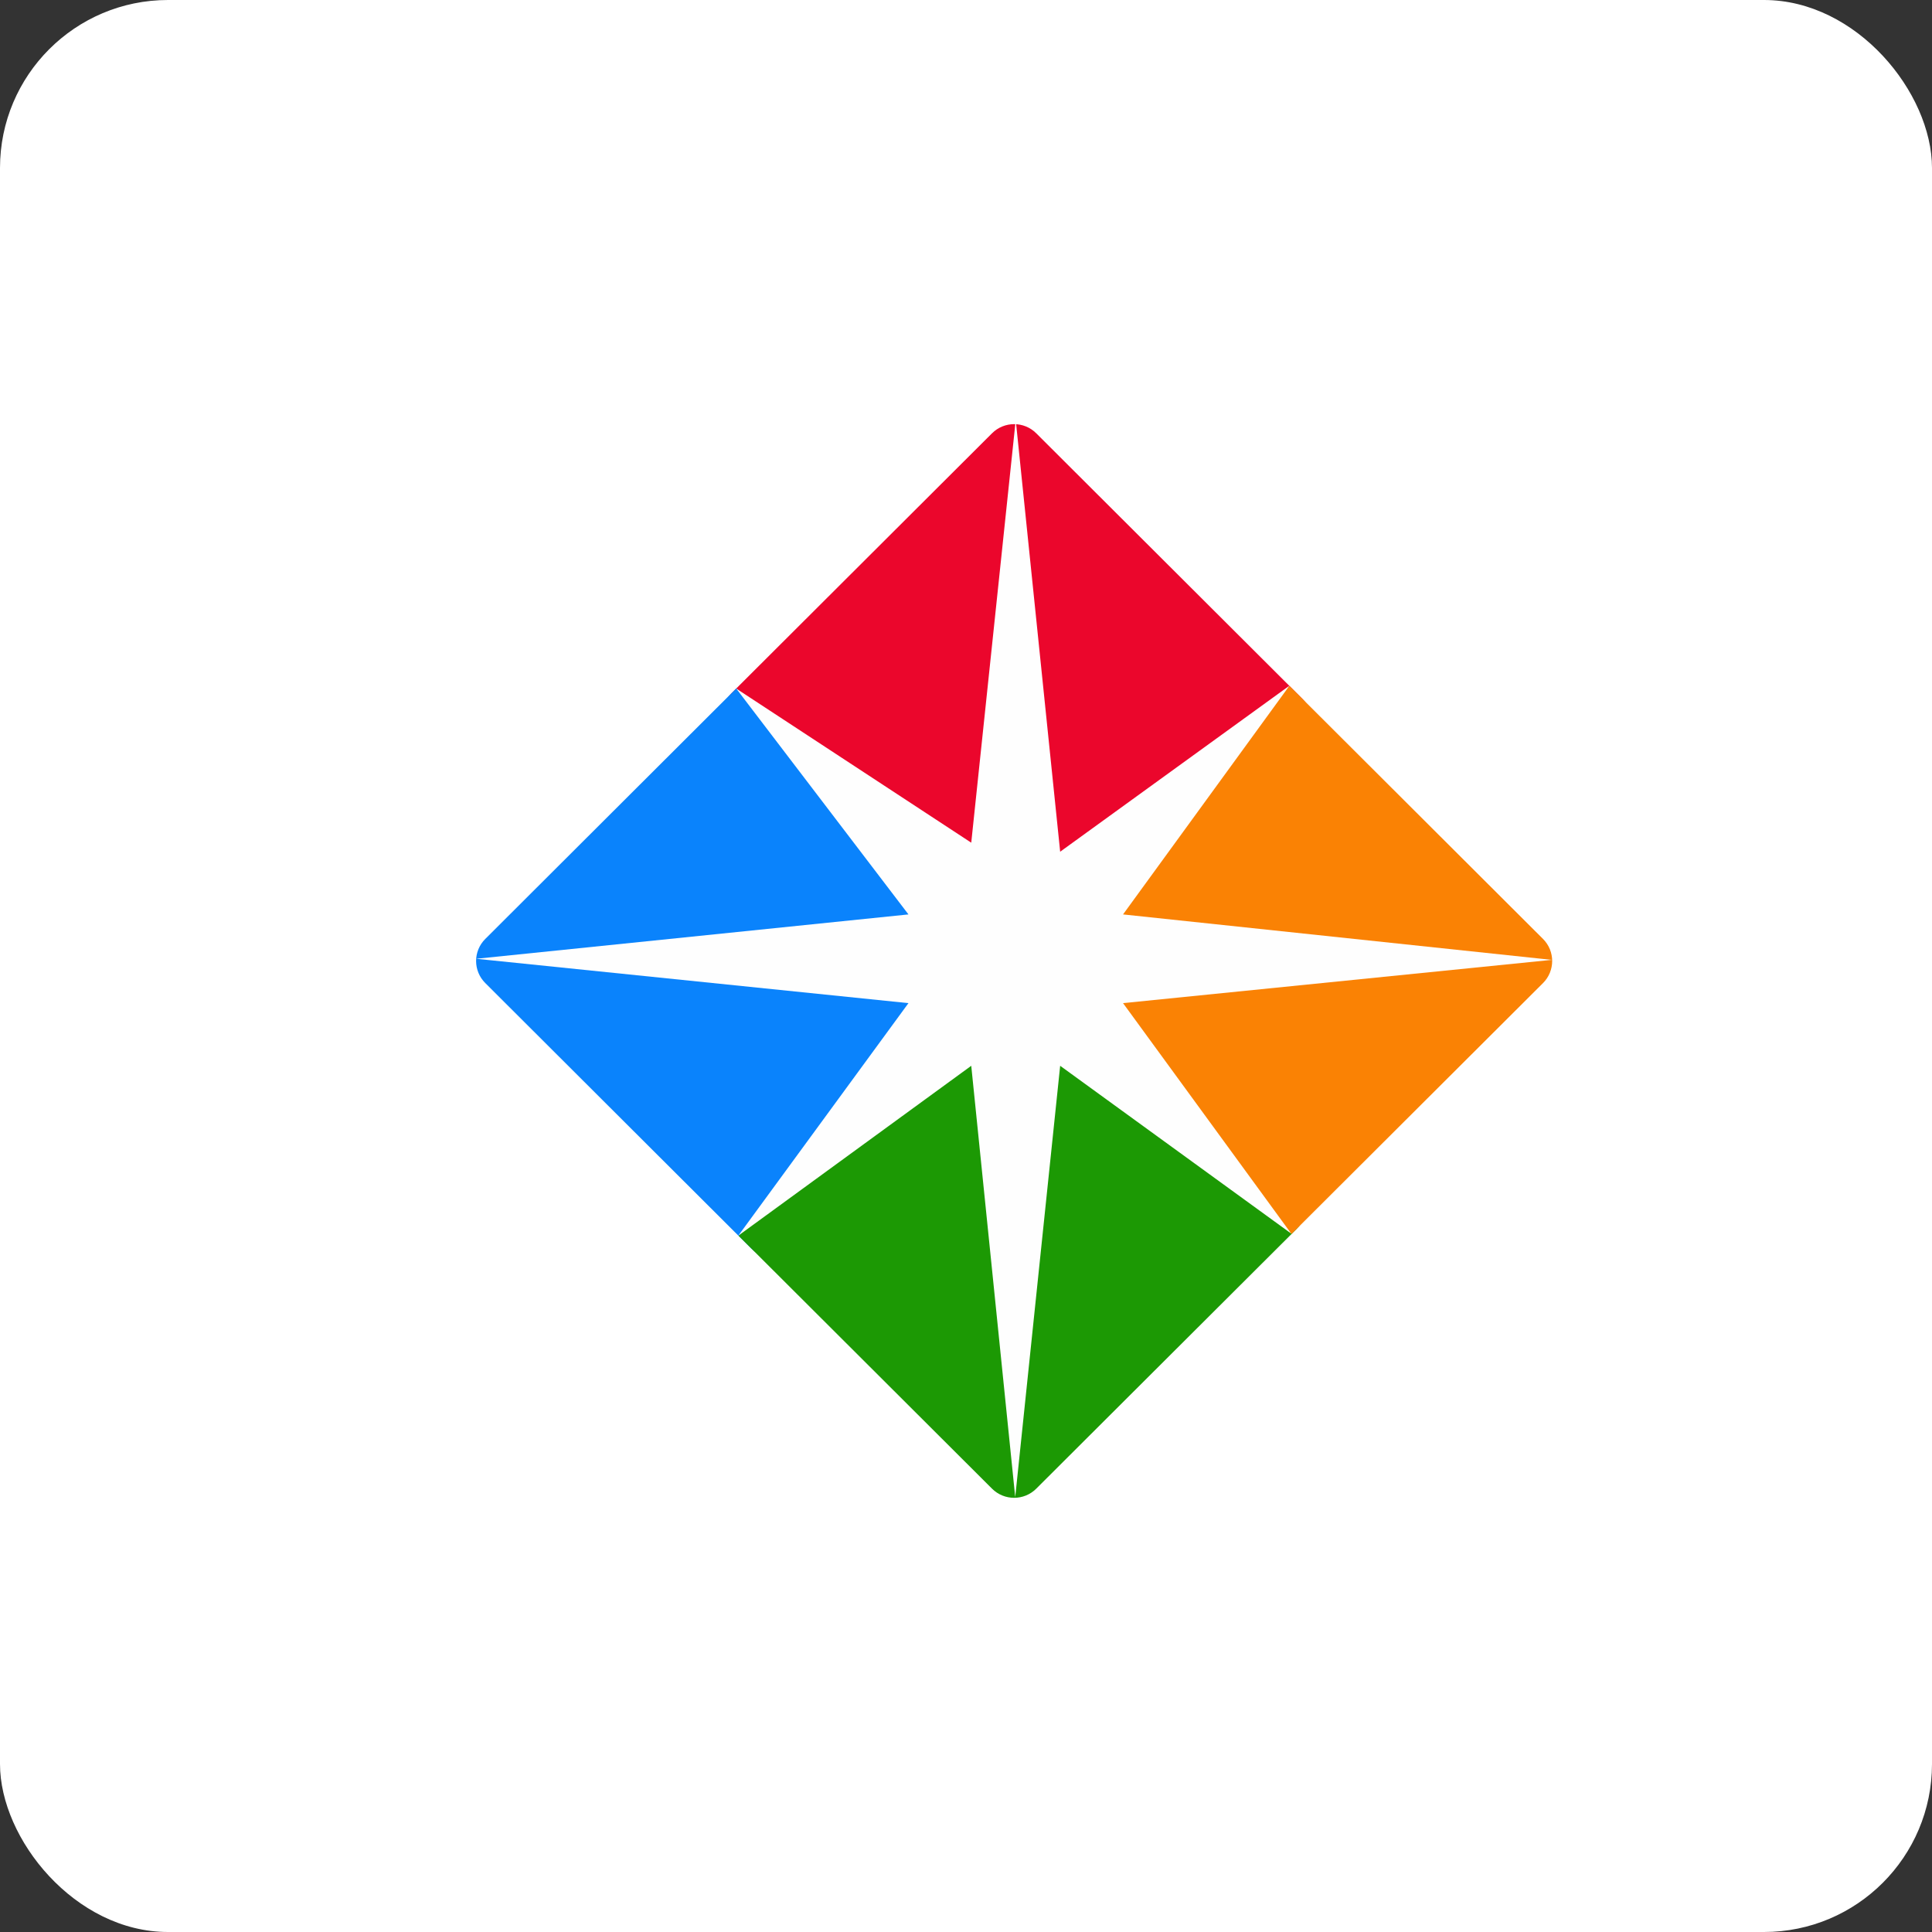
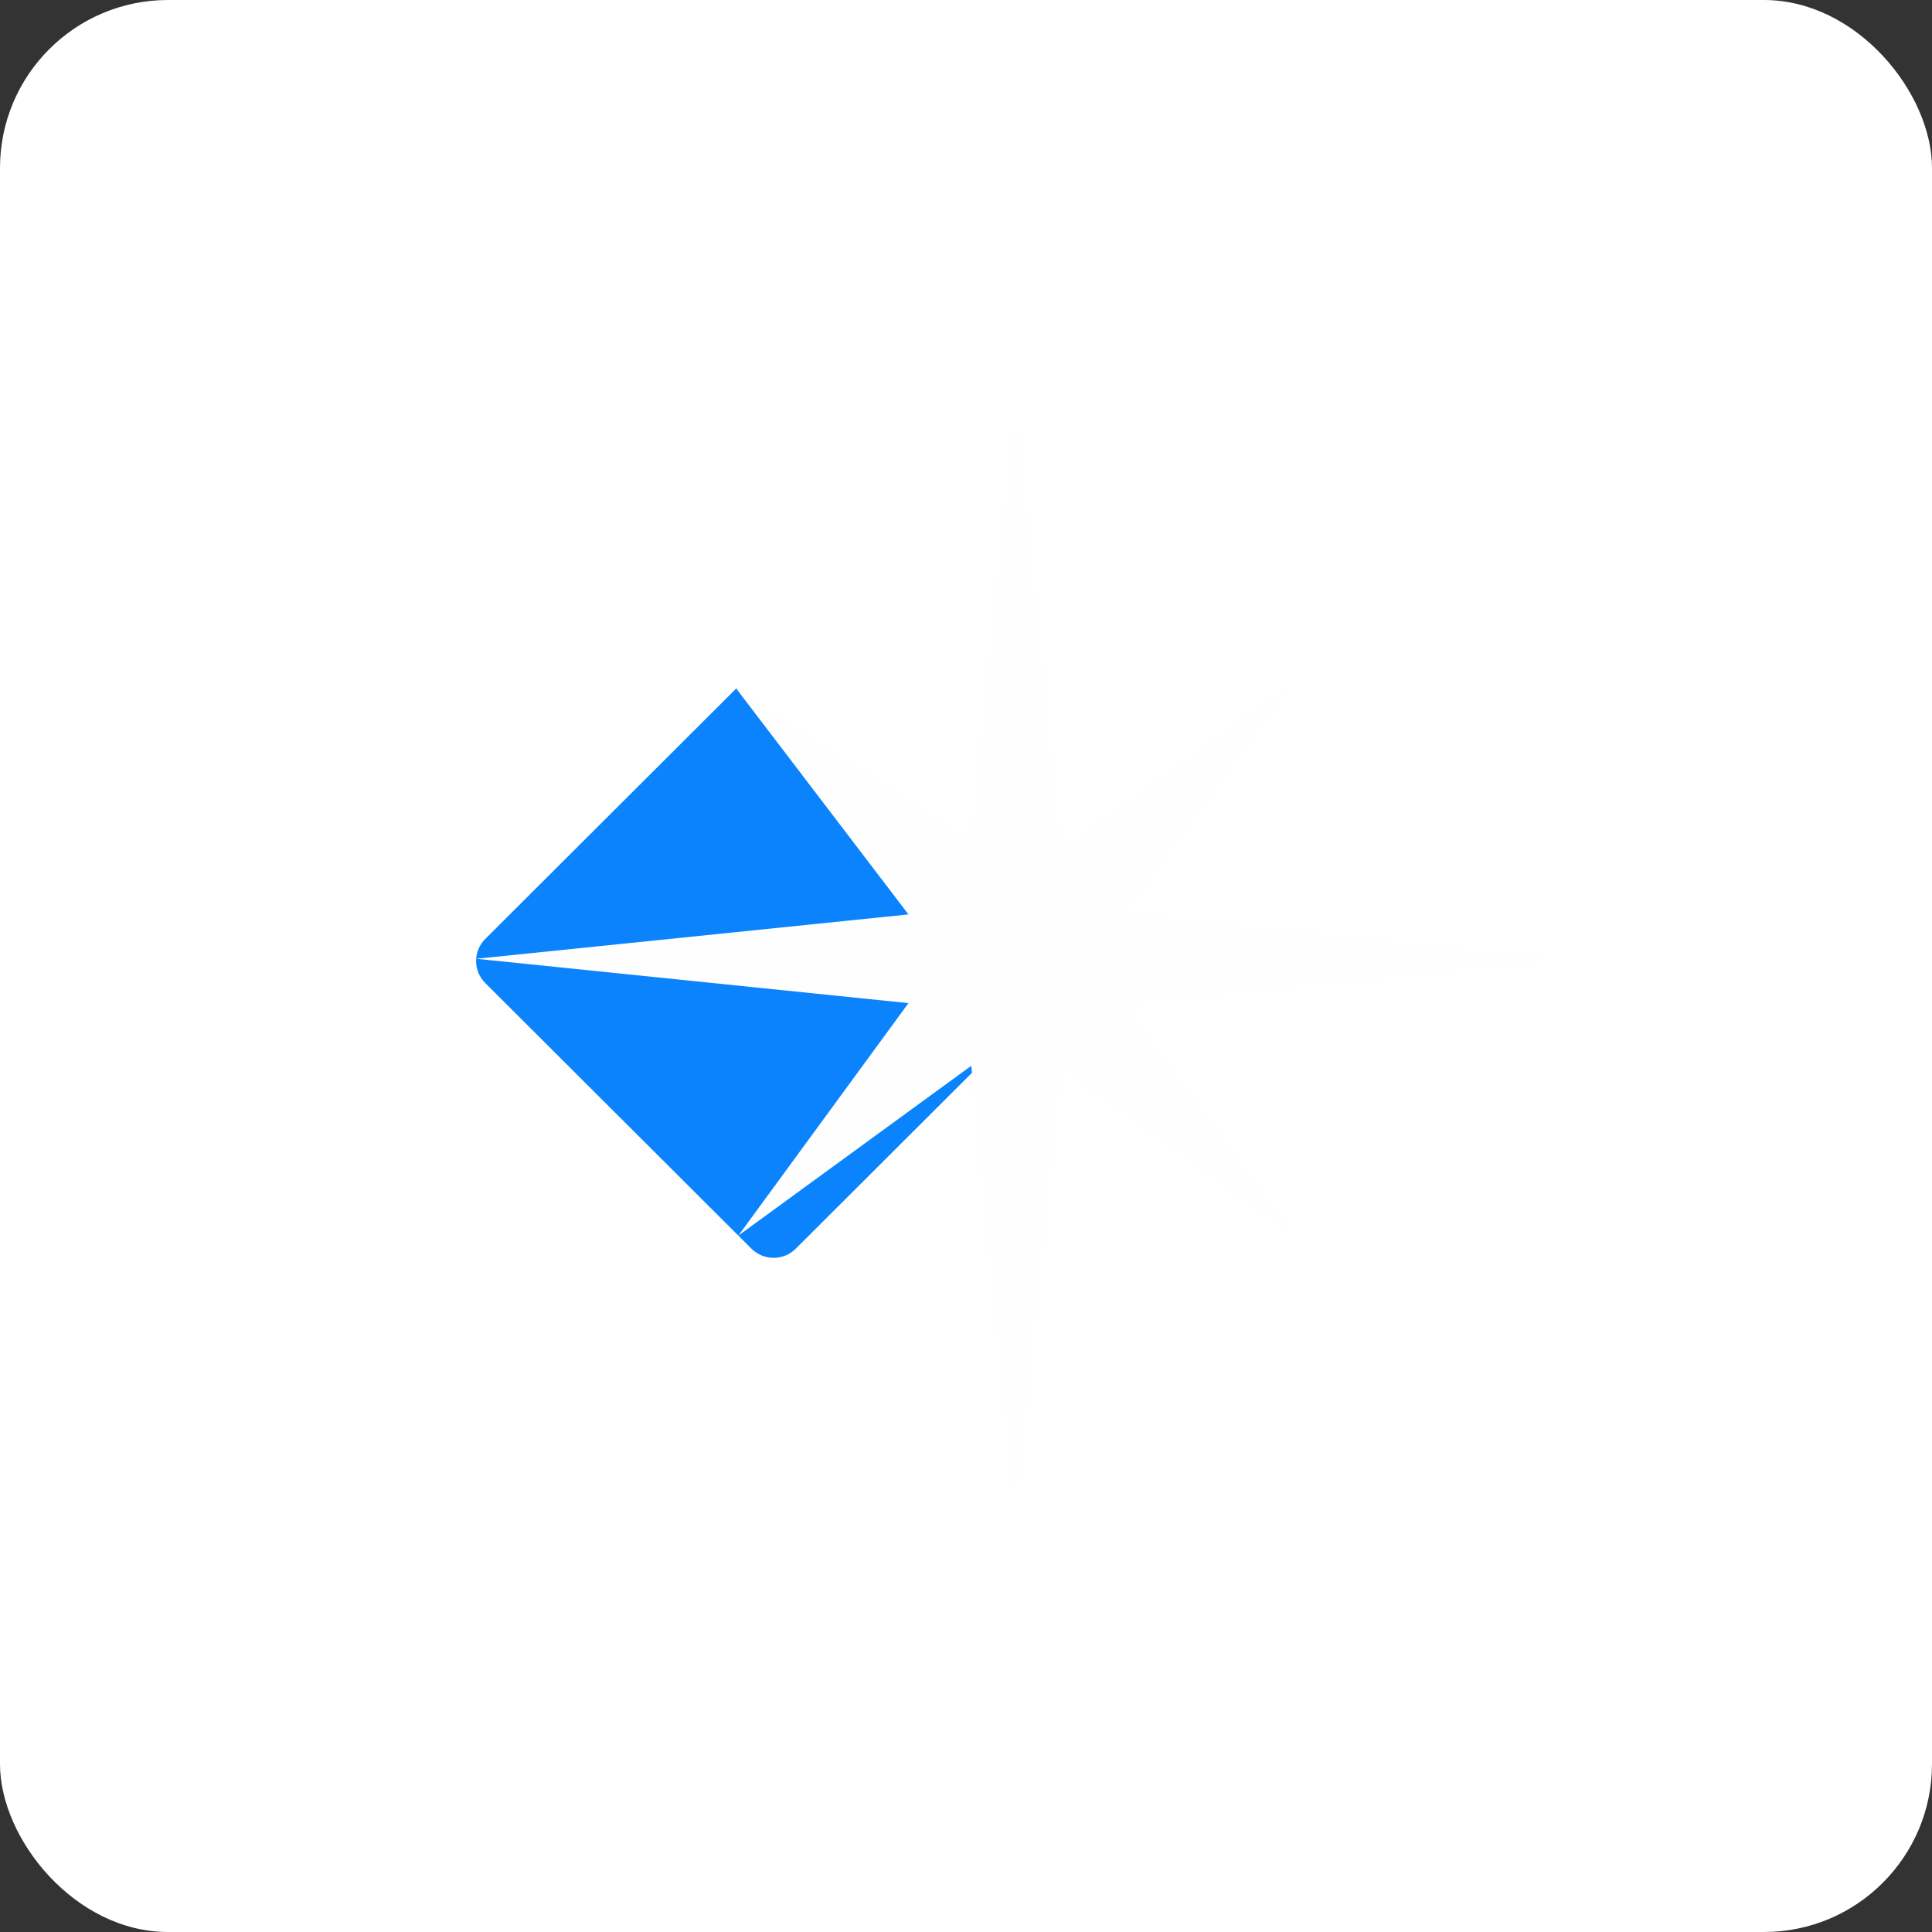
<svg xmlns="http://www.w3.org/2000/svg" width="46px" height="46px" viewBox="0 0 46 46" version="1.1">
  <rect x="0" y="0" width="46" height="46" fill="#333333" stroke="none" />
  <desc>Created with Sketch.</desc>
  <defs />
  <g id="Page-5" stroke="none" stroke-width="1" fill="none" fill-rule="evenodd">
    <g id="sparkpeople" fill-rule="nonzero">
      <rect id="Rectangle-17-Copy-7" fill="#FFFFFF" x="0" y="0" width="46" height="46" rx="4" />
-       <path d="M31.012,16.642 C31.302,16.932 31.302,17.401 31.012,17.693 L24.811,23.879 C24.52,24.169 24.049,24.169 23.758,23.879 L17.419,17.553 C17.129,17.263 17.129,16.794 17.419,16.503 L23.619,10.317 C23.91,10.026 24.382,10.026 24.673,10.317 L31.012,16.642 Z" id="Shape" fill="#EB062C" />
      <path d="M24.925,23.764 L18.946,29.731 C18.655,30.021 18.184,30.021 17.892,29.731 L11.554,23.406 C11.263,23.116 11.263,22.646 11.554,22.356 L17.533,16.389 L24.925,23.764 Z" id="Shape" fill="#0A83FC" />
-       <path d="M30.873,28.208 C31.164,28.498 31.164,28.968 30.873,29.259 L24.673,35.444 C24.382,35.735 23.91,35.735 23.619,35.444 L17.587,29.425 L24.839,22.188 L30.873,28.208 Z" id="Shape" fill="#1C9904" />
-       <path d="M36.739,22.356 C37.029,22.646 37.029,23.116 36.739,23.406 L30.751,29.38 L24.198,22.843 L30.705,16.335 L36.739,22.356 Z" id="Shape" fill="#FA8204" />
      <polygon id="Shape" fill="#FEFEFE" points="23.125 20.064 24.184 10 25.242 20.279 30.702 16.325 26.739 21.772 36.948 22.854 26.739 23.884 30.743 29.371 25.242 25.376 24.172 35.646 23.125 25.376 17.58 29.419 21.63 23.884 11.338 22.828 21.63 21.772 17.53 16.395" />
    </g>
  </g>
</svg>